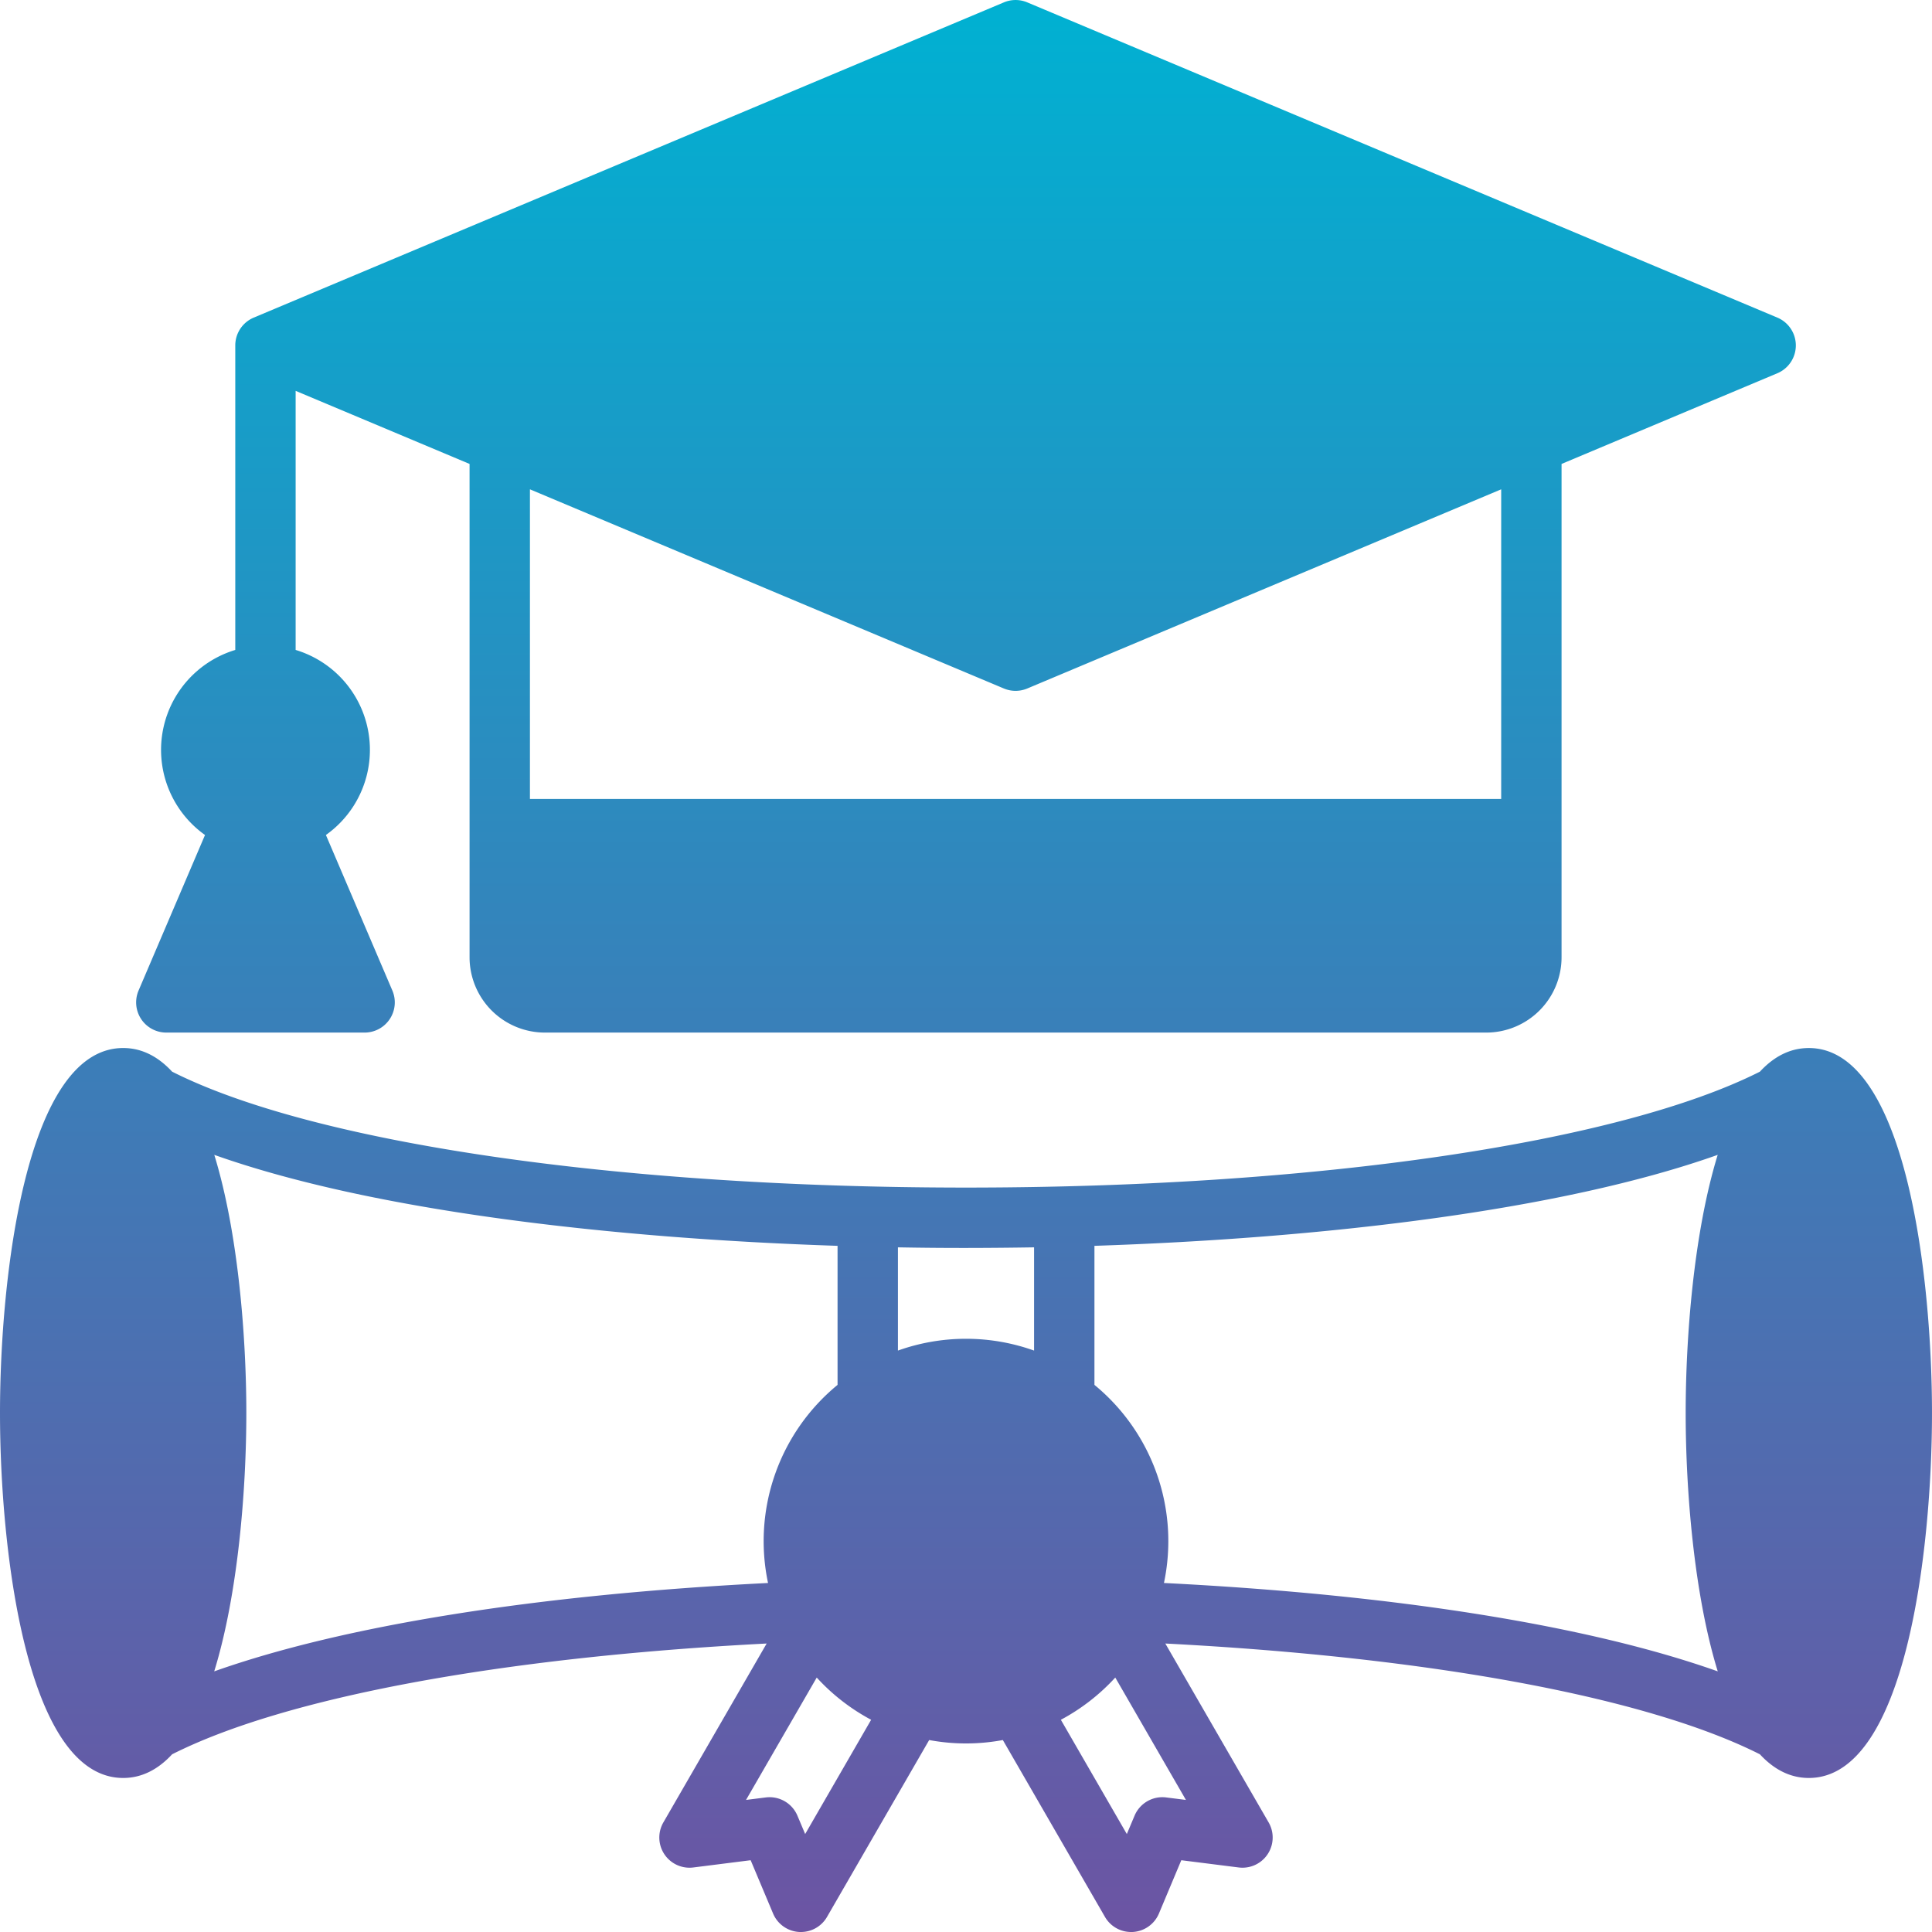
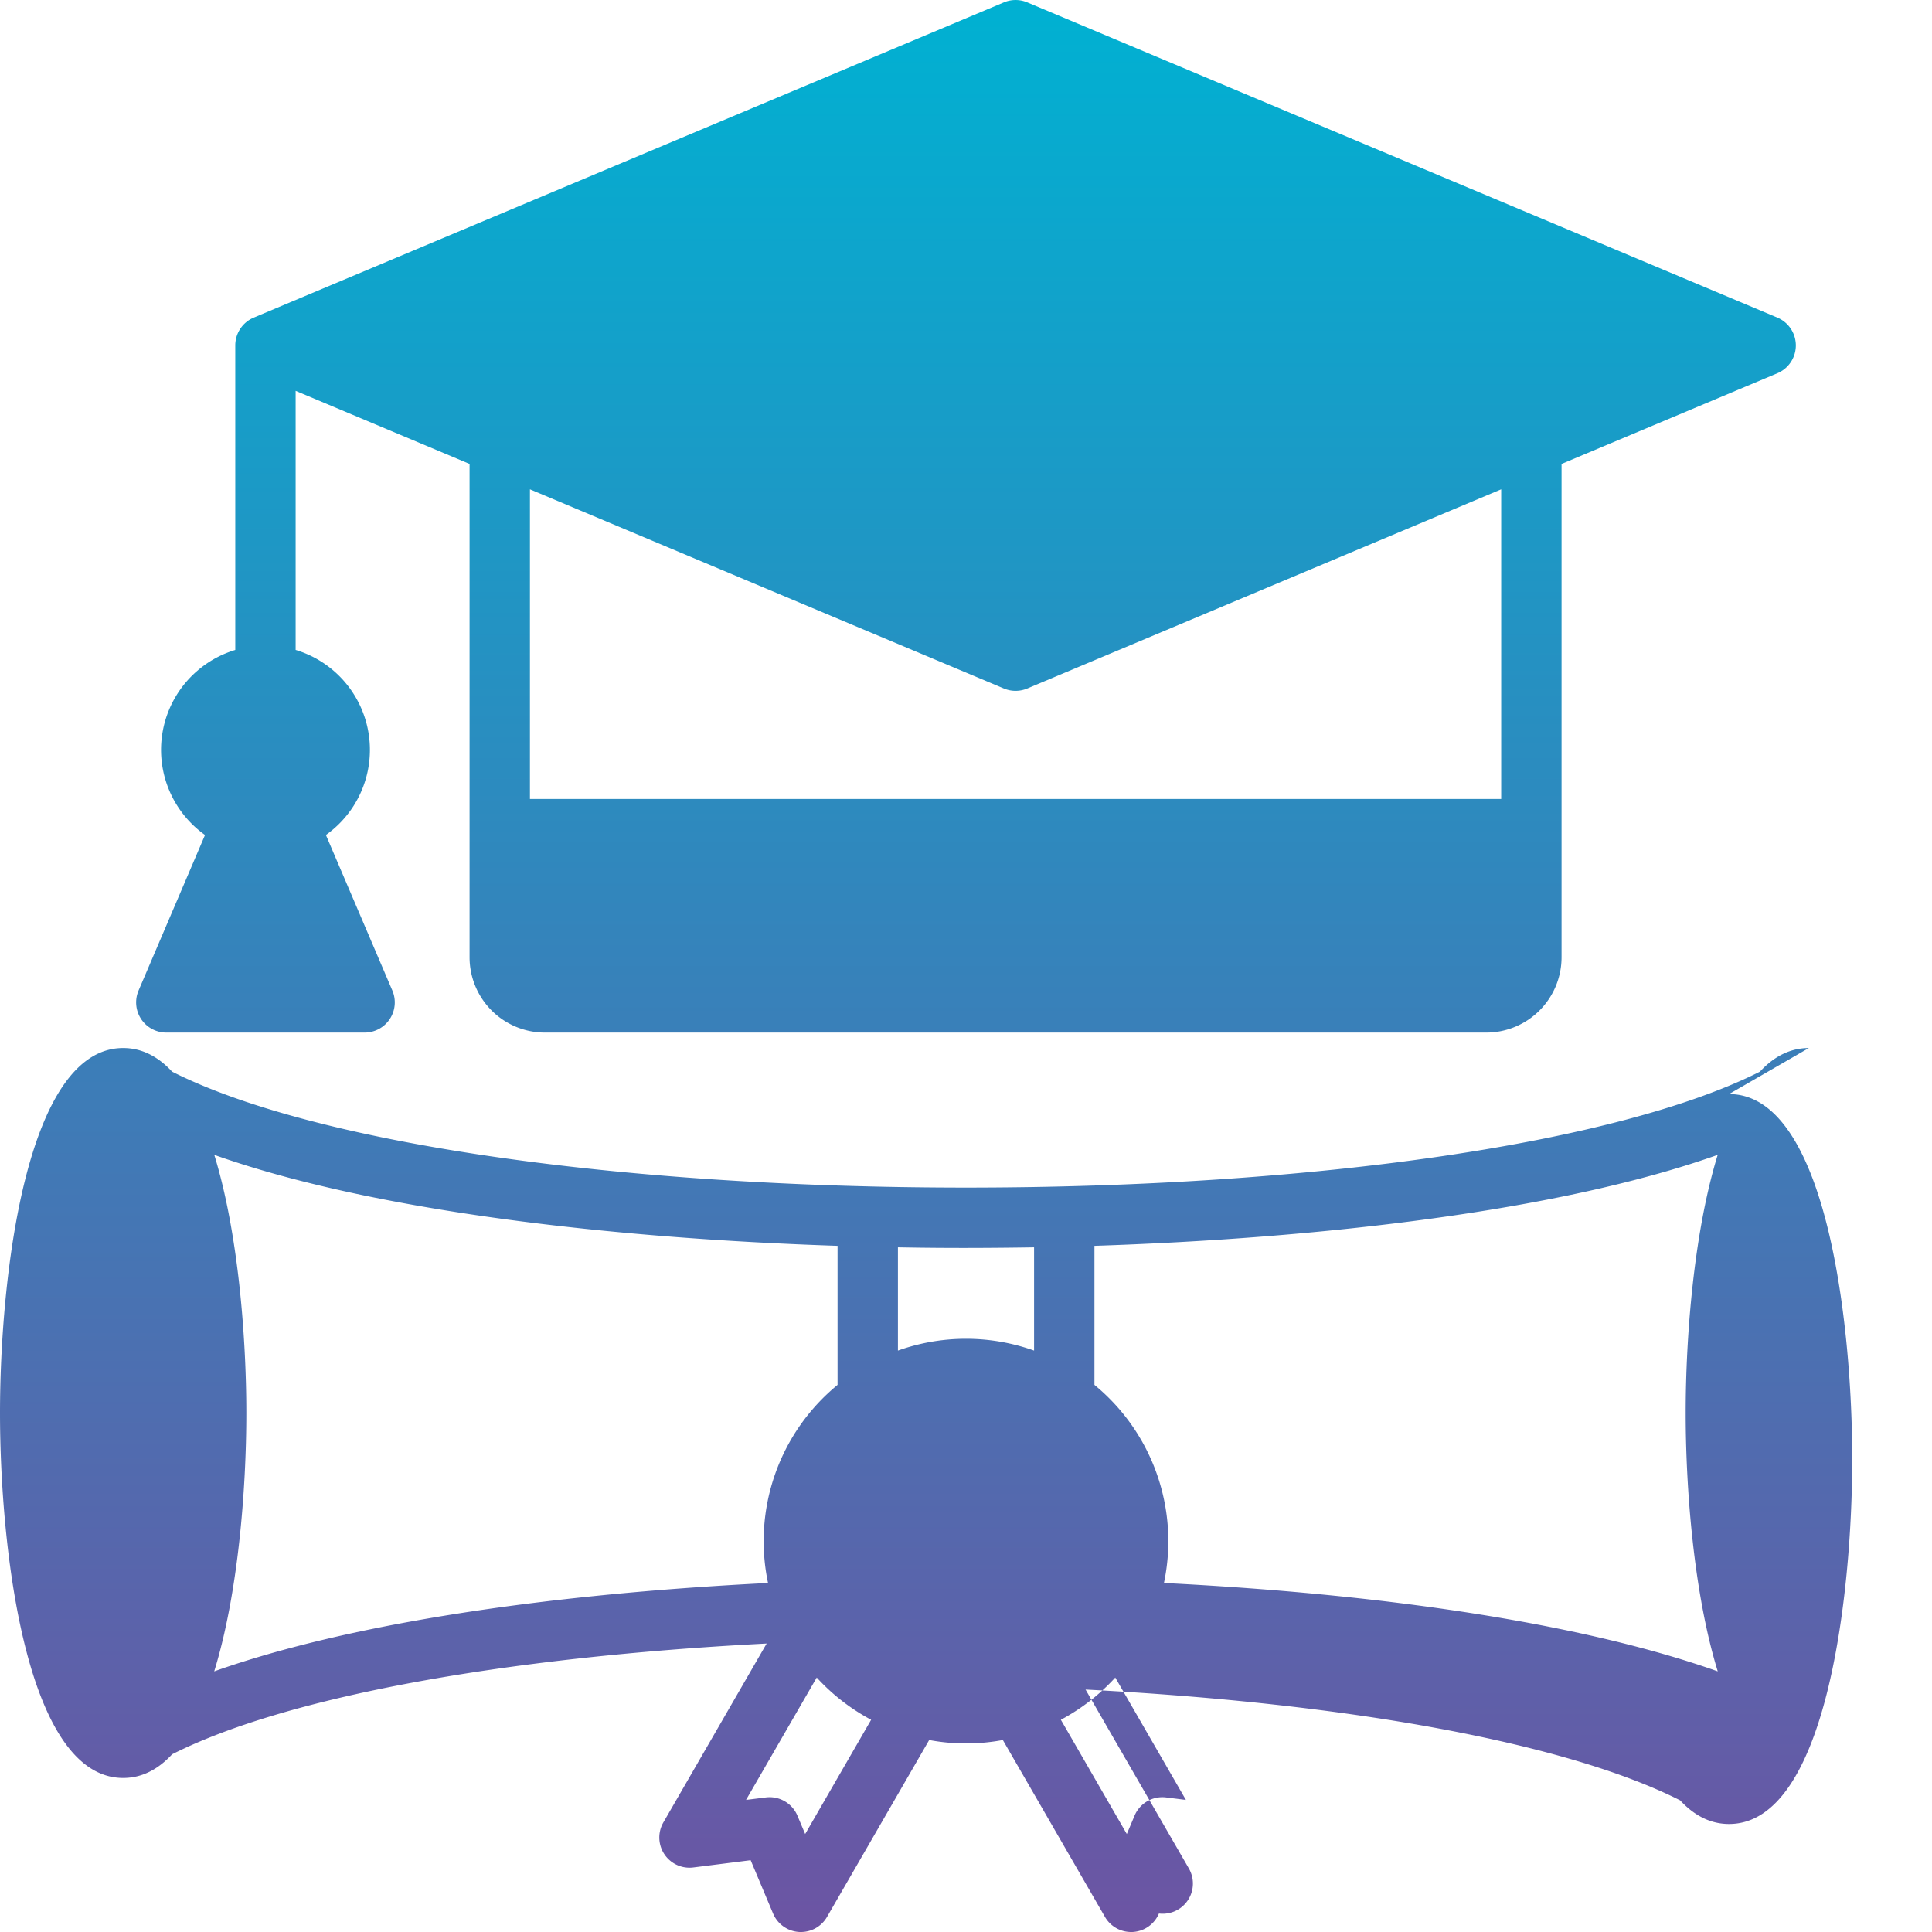
<svg xmlns="http://www.w3.org/2000/svg" id="Layer_1" viewBox="0 0 512 512" data-name="Layer 1">
  <linearGradient id="GradientFill_1" gradientUnits="userSpaceOnUse" x1="255.998" x2="255.999" y1="512.001" y2=".004">
    <stop offset="0" stop-color="#6c54a3" />
    <stop offset="1" stop-color="#00b1d2" />
  </linearGradient>
-   <path d="m397.831 211.737h-257.393v-82.061l125.6 52.782a8.022 8.022 0 0 0 6.2 0l125.592-52.782v82.061zm-360.431 58.316a8 8 0 0 0 6.68 3.591h52.549a8 8 0 0 0 7.35-11.144l-17.611-41.219a27.654 27.654 0 0 0 -8.021-49.041v-68.659l46.093 19.367v130.744a19.973 19.973 0 0 0 19.947 19.952h249.491a19.973 19.973 0 0 0 19.951-19.952v-130.744l57.189-24.033a8 8 0 0 0 0-14.747l-198.779-83.538a7.983 7.983 0 0 0 -6.2 0l-198.788 83.538a7.99 7.99 0 0 0 -4.9 7.374v80.7a27.665 27.665 0 0 0 -8.02 49.041l-17.609 41.217a8.012 8.012 0 0 0 .68 7.553zm271.058 149.455a53.581 53.581 0 0 0 -18.419-52.5v-36.85c59.189-1.948 122.951-9.119 165.17-24.108-6.359 20.64-8.487 48.39-8.487 68.408 0 20.041 2.137 47.824 8.5 68.469-34.039-12.077-85.09-20.319-146.76-23.419zm.589 56.831a8 8 0 0 0 -8.379 4.84l-2.047 4.86-17.48-30.279a54.046 54.046 0 0 0 14.418-11.191l18.72 32.431-5.232-.66zm-95.667 9.7-2.052-4.86a8.011 8.011 0 0 0 -8.379-4.84l-5.242.66 18.735-32.43a53.884 53.884 0 0 0 14.417 11.191zm-156.593-179.989c42.224 14.989 105.985 22.16 165.174 24.108v36.851a53.576 53.576 0 0 0 -18.423 52.5c-61.67 3.1-112.717 11.342-146.77 23.419 6.374-20.645 8.511-48.428 8.511-68.469 0-20.018-2.133-47.768-8.492-68.408zm217.254 24.509v27.359a53.588 53.588 0 0 0 -36.081 0v-27.359q9.148.17 18.04.16t18.041-.16zm205.318-52.82c-5.01 0-9.3 2.3-12.969 6.265-37.322 18.824-117.61 30.717-210.39 30.717s-173.072-11.893-210.39-30.721c-3.67-3.963-7.963-6.265-12.969-6.265-25.759.004-32.641 60.806-32.641 96.723s6.883 96.72 32.642 96.72c5.006 0 9.3-2.308 12.969-6.27 29.737-15.017 86.869-25.708 157.561-29.359l-27.372 47.409a8 8 0 0 0 7.931 11.94l15.2-1.92 5.94 14.121a8 8 0 0 0 6.869 4.892c.175.009.34.009.51.009a7.976 7.976 0 0 0 6.92-4l27.071-46.872a53.271 53.271 0 0 0 19.523 0l27.063 46.872a7.984 7.984 0 0 0 6.921 4c.17 0 .34 0 .51-.009a8.013 8.013 0 0 0 6.874-4.892l5.925-14.121 15.215 1.92a8 8 0 0 0 7.926-11.94l-27.377-47.409c70.691 3.651 127.828 14.342 157.569 29.359 3.671 3.962 7.959 6.27 12.969 6.27 25.769 0 32.638-60.8 32.638-96.72s-6.869-96.719-32.638-96.719z" fill="url(#GradientFill_1)" fill-rule="evenodd" />
+   <path d="m397.831 211.737h-257.393v-82.061l125.6 52.782a8.022 8.022 0 0 0 6.2 0l125.592-52.782v82.061zm-360.431 58.316a8 8 0 0 0 6.68 3.591h52.549a8 8 0 0 0 7.35-11.144l-17.611-41.219a27.654 27.654 0 0 0 -8.021-49.041v-68.659l46.093 19.367v130.744a19.973 19.973 0 0 0 19.947 19.952h249.491a19.973 19.973 0 0 0 19.951-19.952v-130.744l57.189-24.033a8 8 0 0 0 0-14.747l-198.779-83.538a7.983 7.983 0 0 0 -6.2 0l-198.788 83.538a7.99 7.99 0 0 0 -4.9 7.374v80.7a27.665 27.665 0 0 0 -8.02 49.041l-17.609 41.217a8.012 8.012 0 0 0 .68 7.553zm271.058 149.455a53.581 53.581 0 0 0 -18.419-52.5v-36.85c59.189-1.948 122.951-9.119 165.17-24.108-6.359 20.64-8.487 48.39-8.487 68.408 0 20.041 2.137 47.824 8.5 68.469-34.039-12.077-85.09-20.319-146.76-23.419zm.589 56.831a8 8 0 0 0 -8.379 4.84l-2.047 4.86-17.48-30.279a54.046 54.046 0 0 0 14.418-11.191l18.72 32.431-5.232-.66zm-95.667 9.7-2.052-4.86a8.011 8.011 0 0 0 -8.379-4.84l-5.242.66 18.735-32.43a53.884 53.884 0 0 0 14.417 11.191zm-156.593-179.989c42.224 14.989 105.985 22.16 165.174 24.108v36.851a53.576 53.576 0 0 0 -18.423 52.5c-61.67 3.1-112.717 11.342-146.77 23.419 6.374-20.645 8.511-48.428 8.511-68.469 0-20.018-2.133-47.768-8.492-68.408zm217.254 24.509v27.359a53.588 53.588 0 0 0 -36.081 0v-27.359q9.148.17 18.04.16t18.041-.16zm205.318-52.82c-5.01 0-9.3 2.3-12.969 6.265-37.322 18.824-117.61 30.717-210.39 30.717s-173.072-11.893-210.39-30.721c-3.67-3.963-7.963-6.265-12.969-6.265-25.759.004-32.641 60.806-32.641 96.723s6.883 96.72 32.642 96.72c5.006 0 9.3-2.308 12.969-6.27 29.737-15.017 86.869-25.708 157.561-29.359l-27.372 47.409a8 8 0 0 0 7.931 11.94l15.2-1.92 5.94 14.121a8 8 0 0 0 6.869 4.892c.175.009.34.009.51.009a7.976 7.976 0 0 0 6.92-4l27.071-46.872a53.271 53.271 0 0 0 19.523 0l27.063 46.872a7.984 7.984 0 0 0 6.921 4c.17 0 .34 0 .51-.009a8.013 8.013 0 0 0 6.874-4.892a8 8 0 0 0 7.926-11.94l-27.377-47.409c70.691 3.651 127.828 14.342 157.569 29.359 3.671 3.962 7.959 6.27 12.969 6.27 25.769 0 32.638-60.8 32.638-96.72s-6.869-96.719-32.638-96.719z" fill="url(#GradientFill_1)" fill-rule="evenodd" />
</svg>